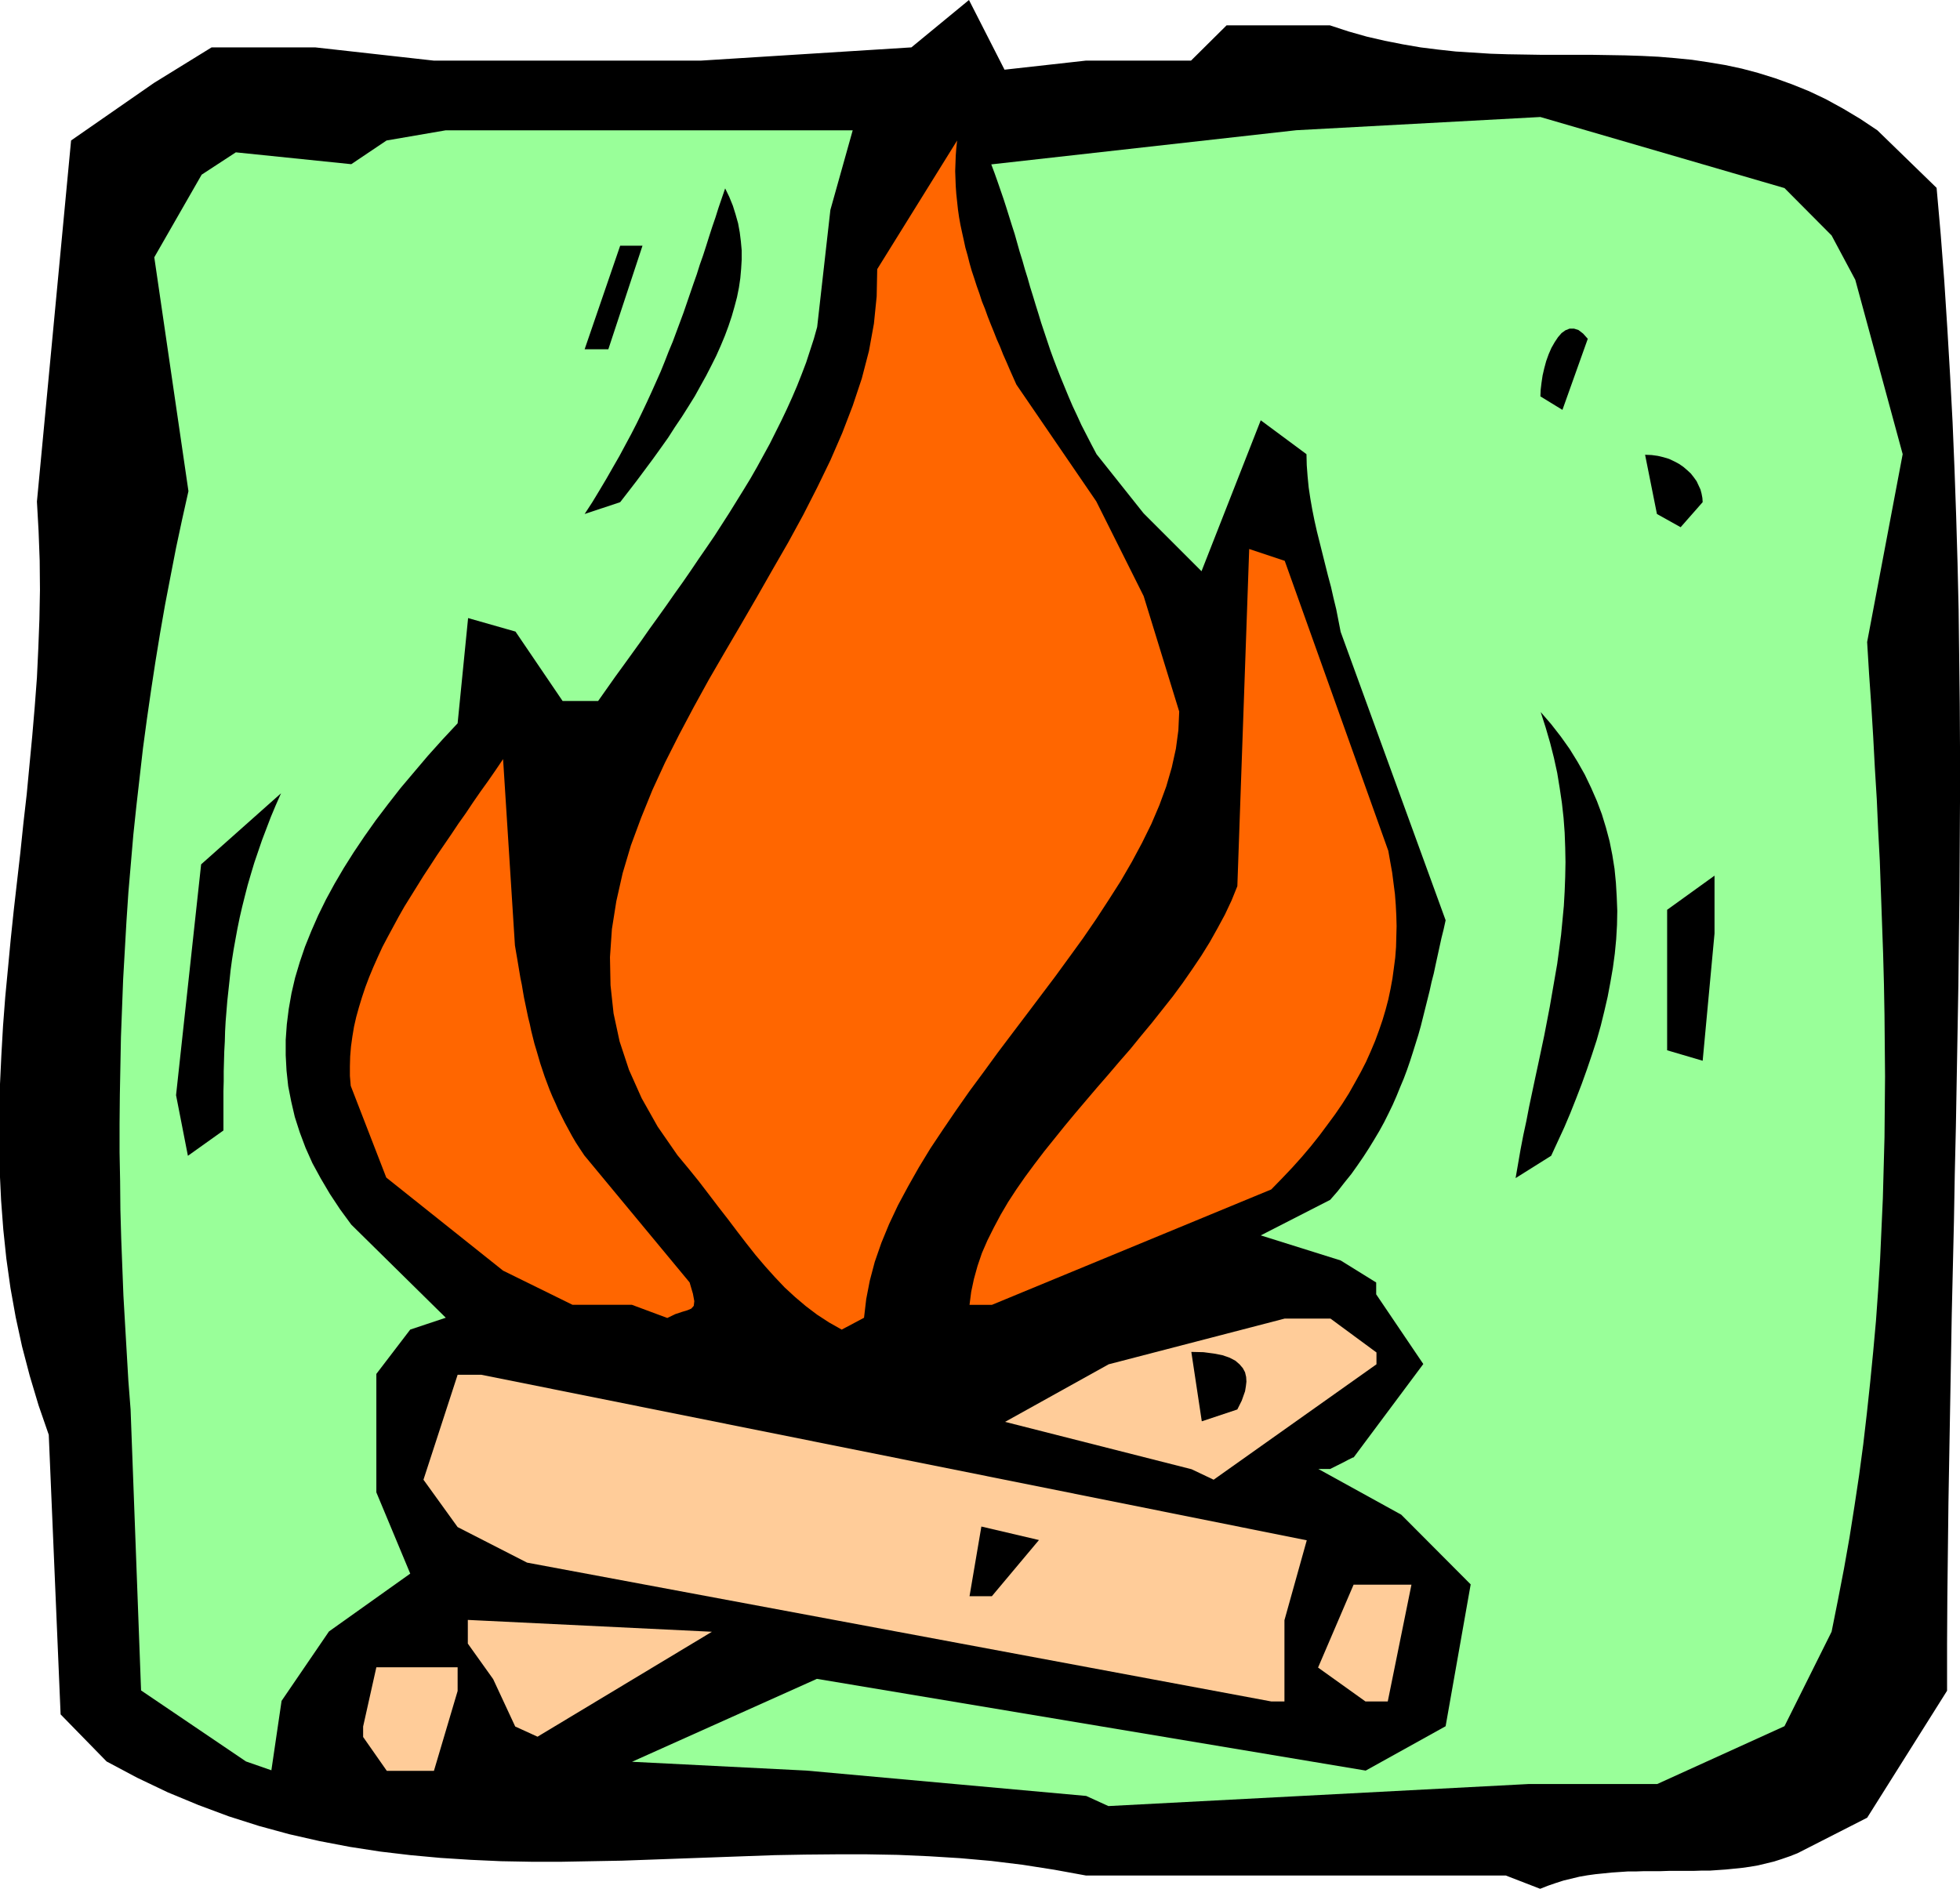
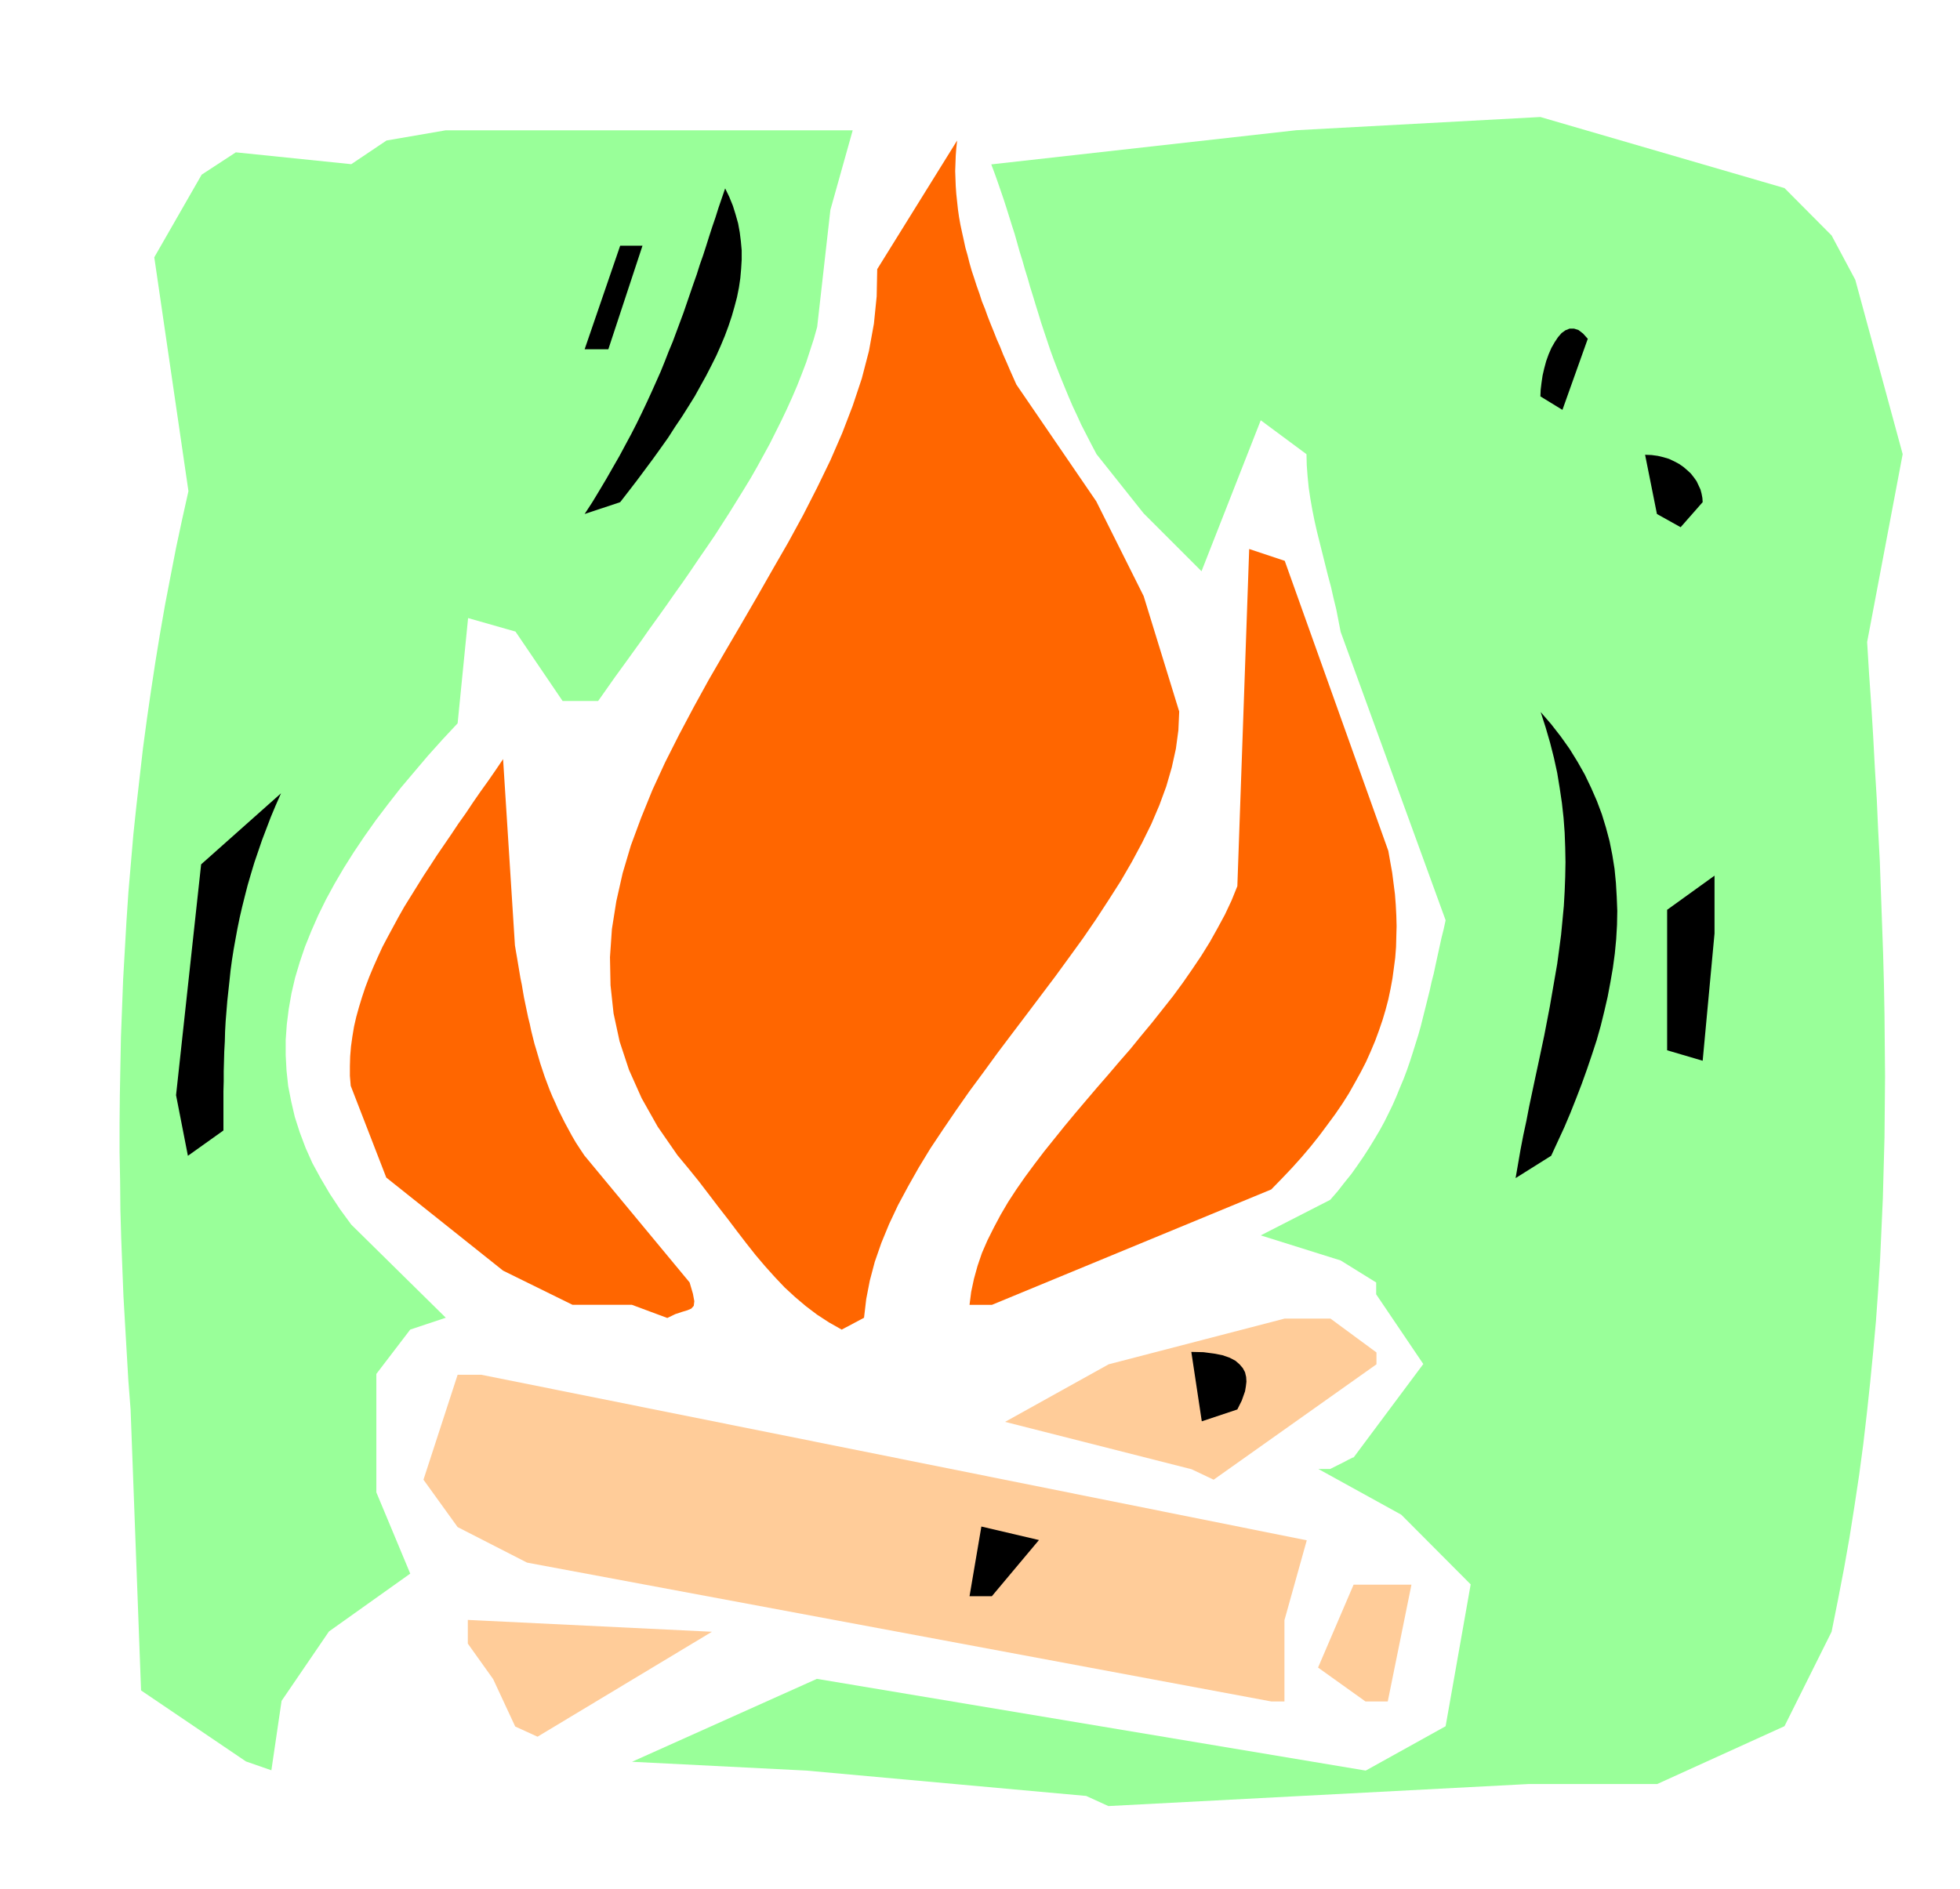
<svg xmlns="http://www.w3.org/2000/svg" fill-rule="evenodd" height="6.857in" preserveAspectRatio="none" stroke-linecap="round" viewBox="0 0 7114 6857" width="7.114in">
  <style>.brush1{fill:#000}.pen1{stroke:none}.brush2{fill:#9f9}.brush3{fill:#fc9}.brush4{fill:#f60}</style>
-   <path class="pen1 brush1" d="M5466 6809H3942l-115-21-115-18-114-14-113-10-113-7-113-5-112-2h-112l-112 1-111 2-112 4-110 4-111 4-110 4-111 4-110 2-110 2h-109l-110-2-110-5-110-7-109-10-110-13-110-17-110-21-110-25-110-30-110-35-110-41-111-46-111-53-111-59-167-171-43-1015-37-107-32-107-28-107-23-106-19-106-15-107-11-105-8-106-5-106-3-105 1-106 3-105 5-106 6-105 8-105 10-105 10-106 11-105 12-105 12-105 11-106 12-105 10-106 10-105 9-106 8-106 5-106 4-106 2-107-1-106-4-107-6-107L258 510l301-209 209-129h376l430 48h971l763-48L3517 0l129 253 296-33h381l129-128h375l67 22 67 19 65 15 66 13 64 11 64 8 64 7 63 4 63 4 62 2 62 1 61 1h183l61 1 60 1 61 2 60 3 60 5 61 6 60 9 60 10 61 13 60 16 61 19 61 22 62 25 61 29 62 34 62 37 63 42 215 209 15 170 13 170 11 171 10 170 9 170 7 170 6 171 5 170 4 171 2 170 2 170 1 171v170l-1 171-1 170-2 171-2 170-3 171-3 170-3 171-4 171-3 170-4 171-4 170-3 171-3 171-3 170-3 171-2 171-2 171-1 170v171l-290 461-253 129-28 11-29 10-28 9-29 7-29 7-29 5-29 4-29 3-30 3-29 2-29 2h-30l-30 1h-89l-29 1h-60l-29 1h-30l-29 2-30 2-29 3-30 3-29 4-29 5-29 7-29 7-28 9-29 10-28 11-124-48z" />
  <path class="pen1 brush2" d="m3942 6520-1015-92-633-32 671-301 1992 333 290-161 91-515-252-253-301-166h43l28-14 22-11 15-8 10-5 6-3 4-1 1-1 252-338-171-253v-43l-129-80-290-91 252-129 27-31 25-32 25-31 22-31 22-32 20-31 19-31 19-32 17-31 16-32 15-31 14-32 13-32 13-31 12-32 11-32 10-31 10-32 10-32 9-32 8-32 8-32 8-32 8-32 7-32 8-31 7-33 7-32 7-32 7-32 8-32 7-32-381-1047-8-41-8-41-10-41-9-40-11-41-10-40-10-40-10-40-10-40-9-40-8-40-7-40-6-40-4-41-3-40-1-40-166-123-215 548-210-210-171-215-19-36-18-35-18-35-16-35-16-34-15-35-14-34-14-34-13-33-13-34-12-33-11-33-11-33-11-33-10-33-10-32-10-33-10-32-9-32-10-32-9-32-10-32-9-32-9-32-10-31-10-32-10-32-10-31-11-32-11-32-11-31-12-32 1107-124 886-48 886 258 171 172 86 161 172 633-129 682 7 115 8 115 7 114 6 113 7 114 5 112 6 113 4 112 4 112 4 112 3 111 2 111 1 112 1 111-1 110-1 111-3 111-3 111-5 111-5 111-7 111-8 112-10 111-11 112-12 112-13 112-15 112-17 113-18 114-20 113-22 114-23 115-171 343-462 210h-467l-1525 80-81-37z" />
-   <path class="pen1 brush3" d="m1404 6429-86-123v-38l48-215h295v86l-86 290h-171z" />
  <path class="pen1 brush2" d="m893 6395-381-258-38-1020-8-103-6-103-6-103-6-104-4-103-4-104-3-105-1-104-2-104v-105l1-105 2-104 2-105 4-105 4-105 6-105 6-105 7-105 9-105 9-105 11-104 12-105 12-105 14-104 15-104 16-105 17-104 18-103 20-104 20-103 22-103 23-103-124-849 172-300 124-81 419 43 128-86 215-37h1477l-81 289-48 425-12 43-14 43-14 43-16 42-17 43-18 42-19 42-20 42-21 42-21 42-23 42-23 42-24 42-25 41-26 42-26 42-27 42-27 42-28 41-29 42-29 43-29 42-30 42-30 43-30 42-31 43-30 43-31 43-31 43-32 44-31 44-31 44h-129l-171-252-172-49-38 382-55 59-53 59-50 59-49 58-46 59-44 58-41 58-39 58-36 57-34 58-31 57-28 57-25 57-23 57-19 56-17 57-13 56-10 57-7 56-4 56v56l3 56 6 56 11 56 13 56 18 56 21 56 25 56 30 55 33 56 37 56 41 56 343 338-129 43-123 161v430l123 295-295 210-172 252-37 252-92-32z" />
  <path class="pen1 brush3" d="m1870 6268-80-172-92-129v-86l886 43-633 381-81-37zm2744-91-2701-504-252-129-124-172 124-381h86l2996 601-81 290v295h-48zm342 0-172-123 129-301h210l-86 424h-81z" />
-   <path class="pen1 brush1" d="m3519 5795 43-253 209 49-171 204h-81z" />
+   <path class="pen1 brush1" d="m3519 5795 43-253 209 49-171 204h-81" />
  <path class="pen1 brush3" d="m4325 5334-677-172 376-209 639-166h166l167 123v43l-591 419-80-38z" />
  <path class="pen1 brush1" d="m4362 5160-38-252 44 1 38 5 31 6 26 9 21 11 15 13 12 14 8 15 4 17 1 17-2 17-3 18-6 17-6 17-8 16-8 16-129 43z" />
  <path class="pen1 brush4" d="m3055 4827-46-26-43-28-41-31-39-33-38-35-36-38-35-39-34-40-34-43-33-43-34-45-35-45-35-46-36-47-38-47-39-47-72-104-58-103-46-103-34-103-22-102-11-102-2-102 7-102 16-101 23-102 30-101 37-100 41-101 46-100 51-101 53-100 55-100 58-100 58-99 58-100 57-100 57-99 54-99 51-100 48-99 43-99 38-99 33-99 26-100 18-99 10-99 2-99 290-467-3 28-2 27-1 28-1 28 1 28 1 27 2 28 3 28 3 28 4 28 5 28 6 28 6 27 6 28 8 28 7 28 8 28 9 27 9 28 10 28 9 28 11 27 10 28 11 28 11 27 11 28 12 27 11 28 12 27 12 28 12 27 12 27 290 424 172 344 129 419-3 68-9 67-15 68-20 69-25 68-29 68-34 69-37 69-40 69-44 69-45 69-48 70-50 69-51 70-52 69-52 69-53 70-52 69-51 70-51 69-49 70-47 69-46 69-42 69-39 69-37 69-32 68-28 68-24 69-18 68-13 67-8 68-81 43zm-762-90h-215l-252-124-424-338-129-333-3-36v-35l1-36 3-36 5-36 6-36 8-35 10-36 11-36 12-36 14-37 15-36 16-36 17-37 19-36 20-37 20-37 21-37 23-37 23-37 23-37 25-38 24-37 26-38 26-38 26-39 27-38 26-39 27-39 28-39 27-39 27-40 43 676 4 24 4 23 4 24 4 24 4 24 5 24 4 24 4 23 5 24 5 24 5 24 6 24 5 24 6 24 6 24 7 23 7 24 7 24 8 24 8 24 9 24 9 24 10 24 11 24 10 23 12 24 12 24 13 24 13 24 14 24 15 23 16 24 382 461 12 41 5 27-2 17-9 10-14 6-20 6-24 8-29 14-129-48z" />
  <path class="pen1 brush4" d="m3519 4737 6-47 10-47 13-47 16-47 20-46 23-46 25-47 27-46 30-46 32-46 34-46 35-46 37-46 37-46 39-47 39-46 40-47 40-46 40-47 41-47 39-48 39-47 38-48 38-48 36-49 34-49 33-49 31-50 28-50 27-50 24-51 21-52 43-1224 129 43 376 1053 7 40 7 39 5 39 5 39 3 39 2 39 1 38-1 38-1 38-3 39-5 38-5 37-7 38-8 38-10 38-11 37-13 38-14 38-16 38-17 38-19 37-21 38-22 39-24 38-26 38-28 38-29 39-31 39-33 39-35 39-37 39-39 40-1014 419h-81z" />
  <path class="pen1 brush1" d="m5501 4277 9-52 9-52 10-52 11-51 10-52 11-52 11-52 11-51 11-52 11-52 10-52 10-52 9-52 9-52 9-52 7-52 7-53 5-52 5-53 3-53 2-53 1-53-1-53-2-54-4-54-6-54-8-54-9-55-12-55-14-55-16-55-18-56 38 44 35 45 32 45 29 47 26 46 23 48 21 48 18 48 15 49 13 49 10 50 8 50 5 51 3 51 2 51-1 51-3 52-5 52-7 52-9 52-10 53-12 52-13 53-15 53-17 52-18 53-19 53-20 52-21 53-22 52-24 52-24 52-129 81zm-4819-81-43-220 91-838 290-258-19 43-18 43-16 42-16 42-14 41-14 41-12 40-12 41-10 39-10 40-9 39-8 39-7 38-7 39-6 38-5 37-4 38-4 37-4 37-3 37-3 37-2 36-1 37-2 36-1 36-1 36v36l-1 36v143l-129 92zm5369-383v-510l172-124v210l-43 462-129-38zM2122 1866l28-43 26-43 25-42 24-42 23-40 22-41 21-39 20-39 19-39 18-38 17-37 17-38 16-36 15-37 14-36 15-36 13-35 13-35 13-35 12-35 12-35 12-35 12-34 11-35 12-34 11-34 11-35 11-34 12-35 11-35 12-35 12-35 15 31 13 32 10 32 9 32 6 33 4 32 3 33v34l-2 33-3 34-5 34-7 35-9 34-10 35-12 36-13 35-15 36-16 36-18 36-19 37-20 36-21 38-23 37-24 38-25 37-25 39-27 38-28 39-29 39-29 39-30 39-31 40-129 43zm3892 0-43-215 24 1 22 3 21 5 20 6 19 9 17 9 16 11 14 12 13 12 11 14 10 14 7 15 7 15 4 15 3 16 1 15-80 91-86-48zm-423-427 1-24 3-25 4-27 6-26 7-26 9-25 10-23 12-21 12-18 13-15 14-10 15-6h16l16 5 17 13 17 19-92 258-80-49zm-3469-171 129-376h81l-124 376h-86z" />
</svg>